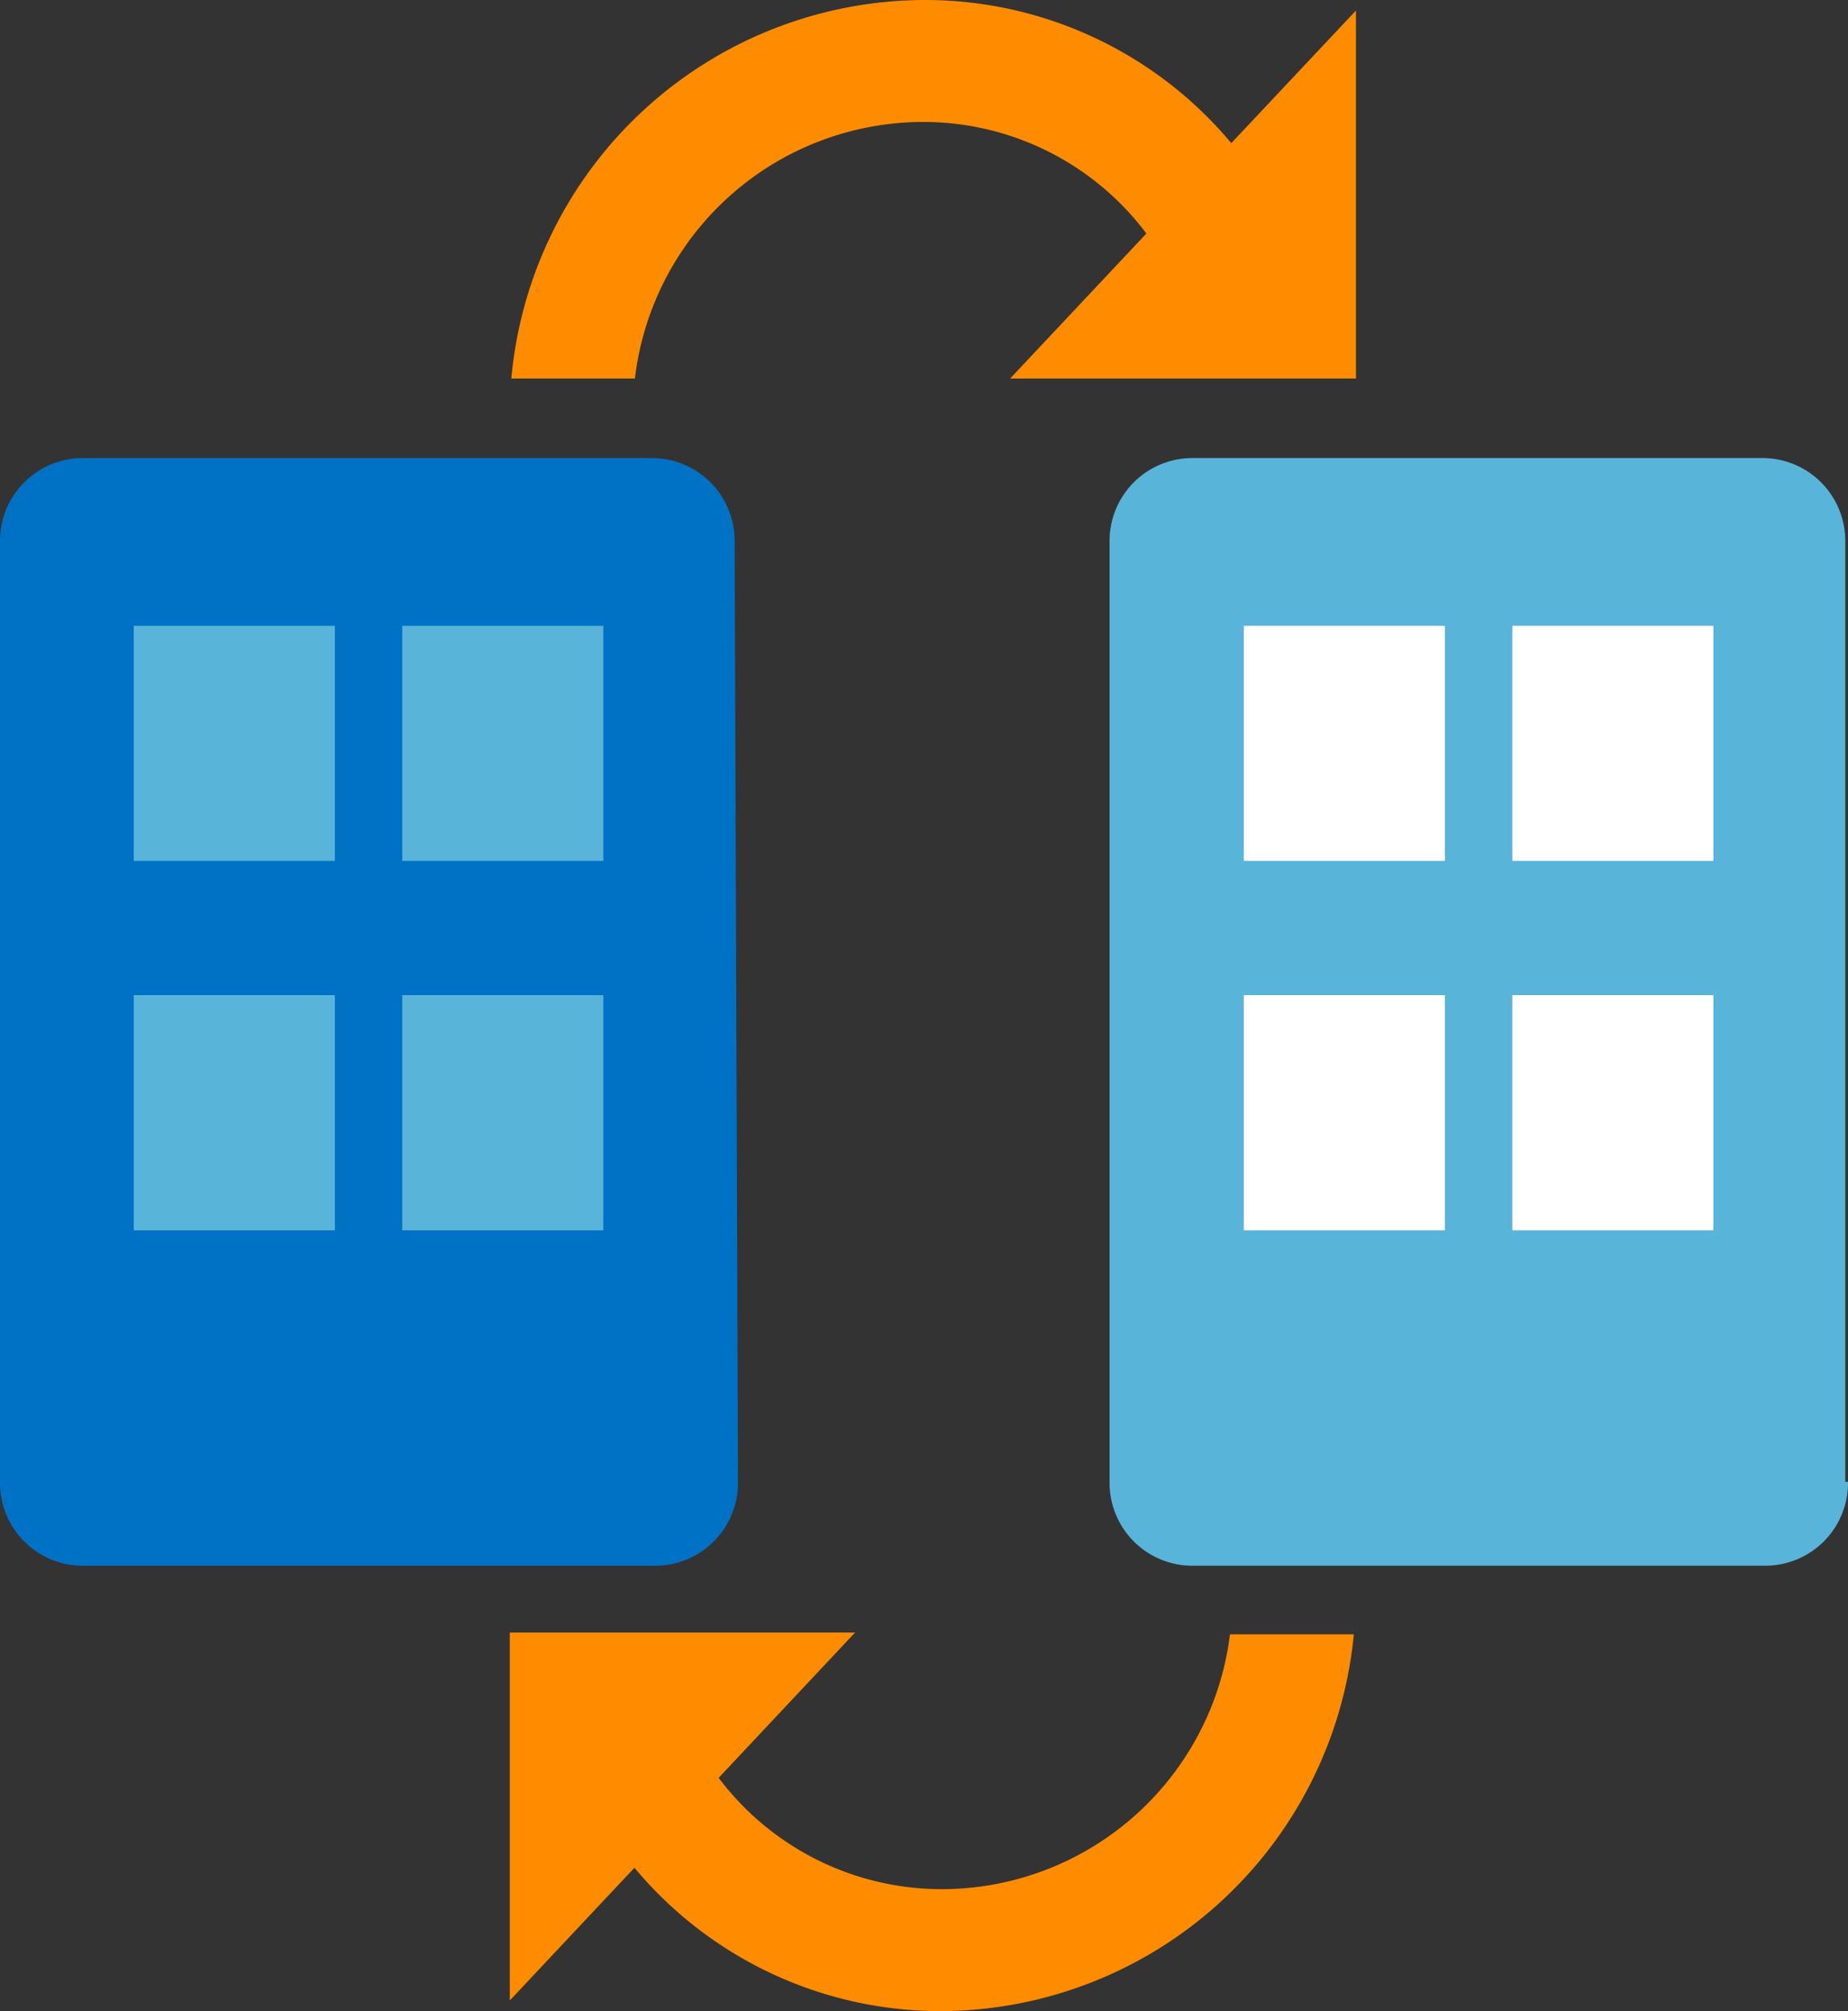
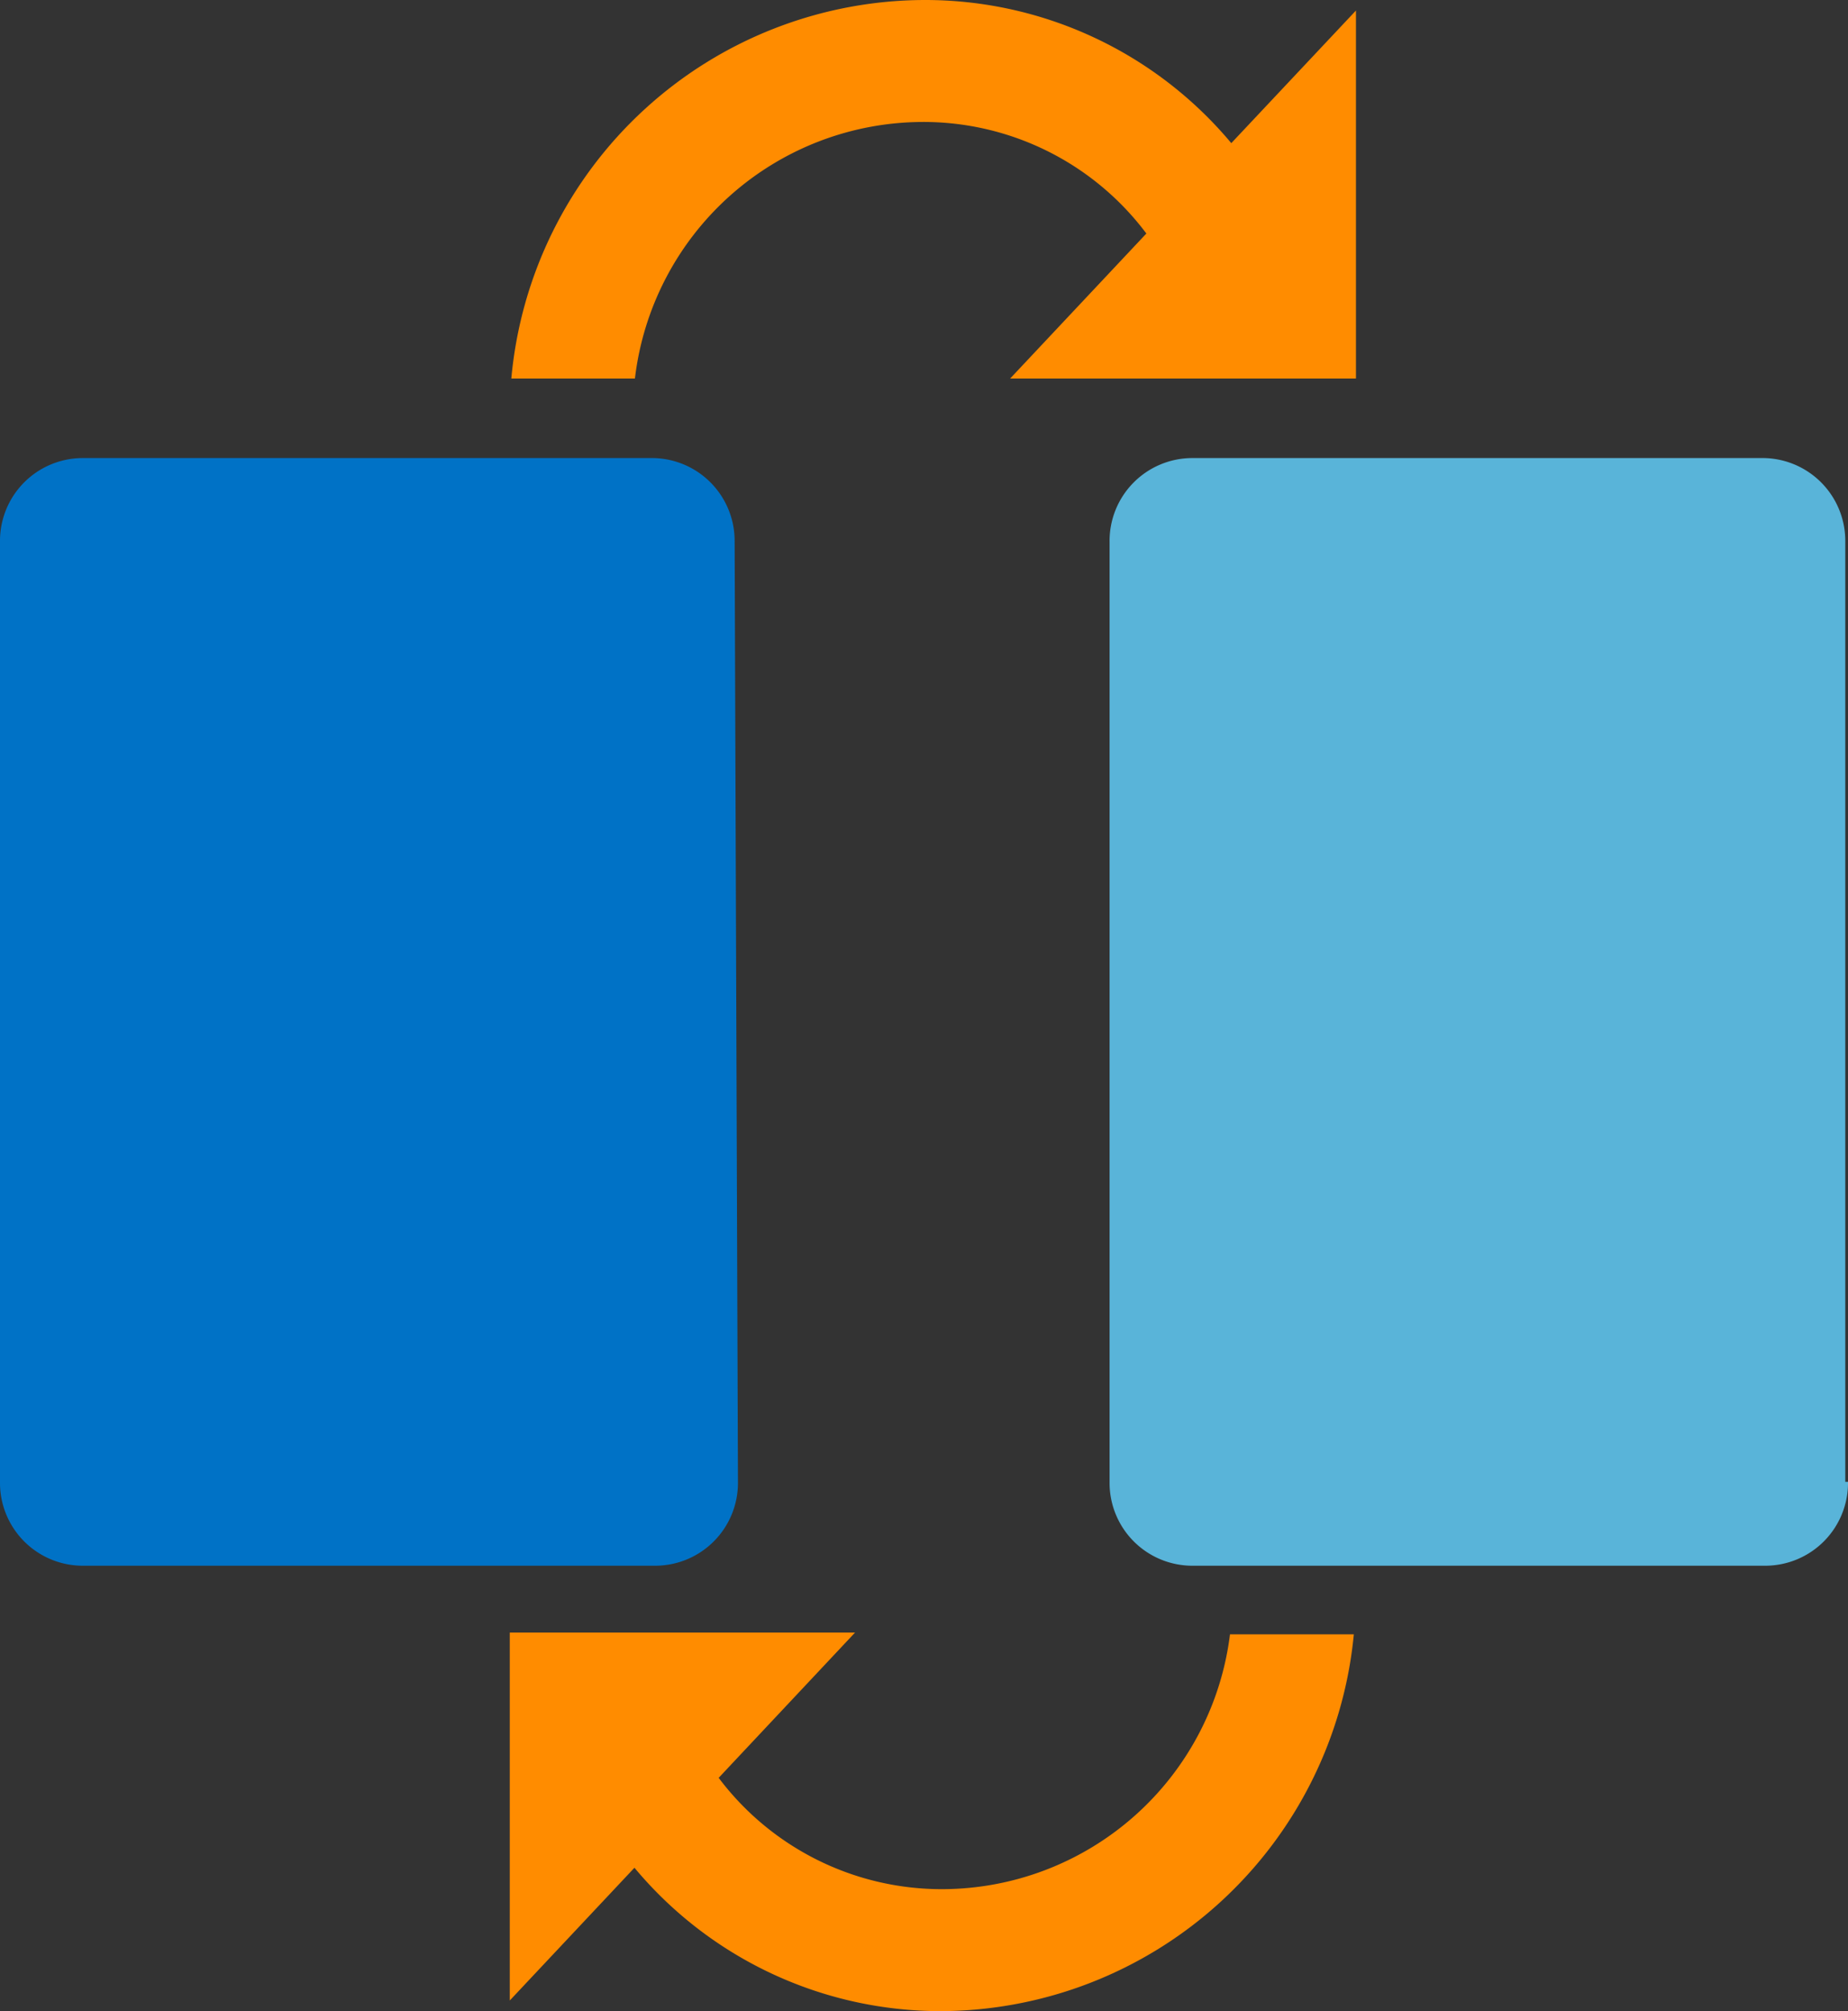
<svg xmlns="http://www.w3.org/2000/svg" width="15.624" height="17">
  <rect width="100%" height="100%" fill="#333333" stroke="none" />
  <path d="M15.624 12.526a.7.7 0 0 1-.7.709H10.09a.7.7 0 0 1-.709-.7V4.581a.7.7 0 0 1 .7-.709h4.81a.7.7 0 0 1 .71.694v7.96z" fill="#59b4d9" />
-   <path d="M10.516 5.29h1.7v1.987h-1.7zm2.27 0h1.7v1.987h-1.7zm-2.27 3.122h1.7V10.4h-1.7zm2.27 0h1.7V10.4h-1.7z" fill="#fff" />
-   <path d="M6.239 12.526a.7.7 0 0 1-.7.709H.71a.7.7 0 0 1-.71-.694v-7.96a.7.7 0 0 1 .7-.709h4.801a.7.7 0 0 1 .71.694v.015" fill="#0072c6" />
-   <path d="M1.131 5.29h1.7v1.987h-1.7zm2.27 0h1.7v1.987h-1.7zm-2.27 3.122h1.7V10.4h-1.7zm2.27 0h1.7V10.4h-1.7z" fill="#59b4d9" />
+   <path d="M6.239 12.526a.7.7 0 0 1-.7.709H.71a.7.7 0 0 1-.71-.694v-7.96a.7.7 0 0 1 .7-.709h4.801a.7.7 0 0 1 .71.694" fill="#0072c6" />
  <path d="M7.953 17a3.519 3.519 0 0 0 3.493-3.185h-1.047a2.456 2.456 0 0 1-2.428 2.154 2.36 2.36 0 0 1-1.895-.941L7.229 13.8H4.31v3.11l1.054-1.122A3.368 3.368 0 0 0 7.953 17zM7.799 1.031a2.355 2.355 0 0 1 1.893.943L8.54 3.2h2.924V.089L10.41 1.21A3.372 3.372 0 0 0 7.816 0a3.517 3.517 0 0 0-3.493 3.2h1.045a2.456 2.456 0 0 1 2.431-2.169z" fill="#ff8c00" />
</svg>